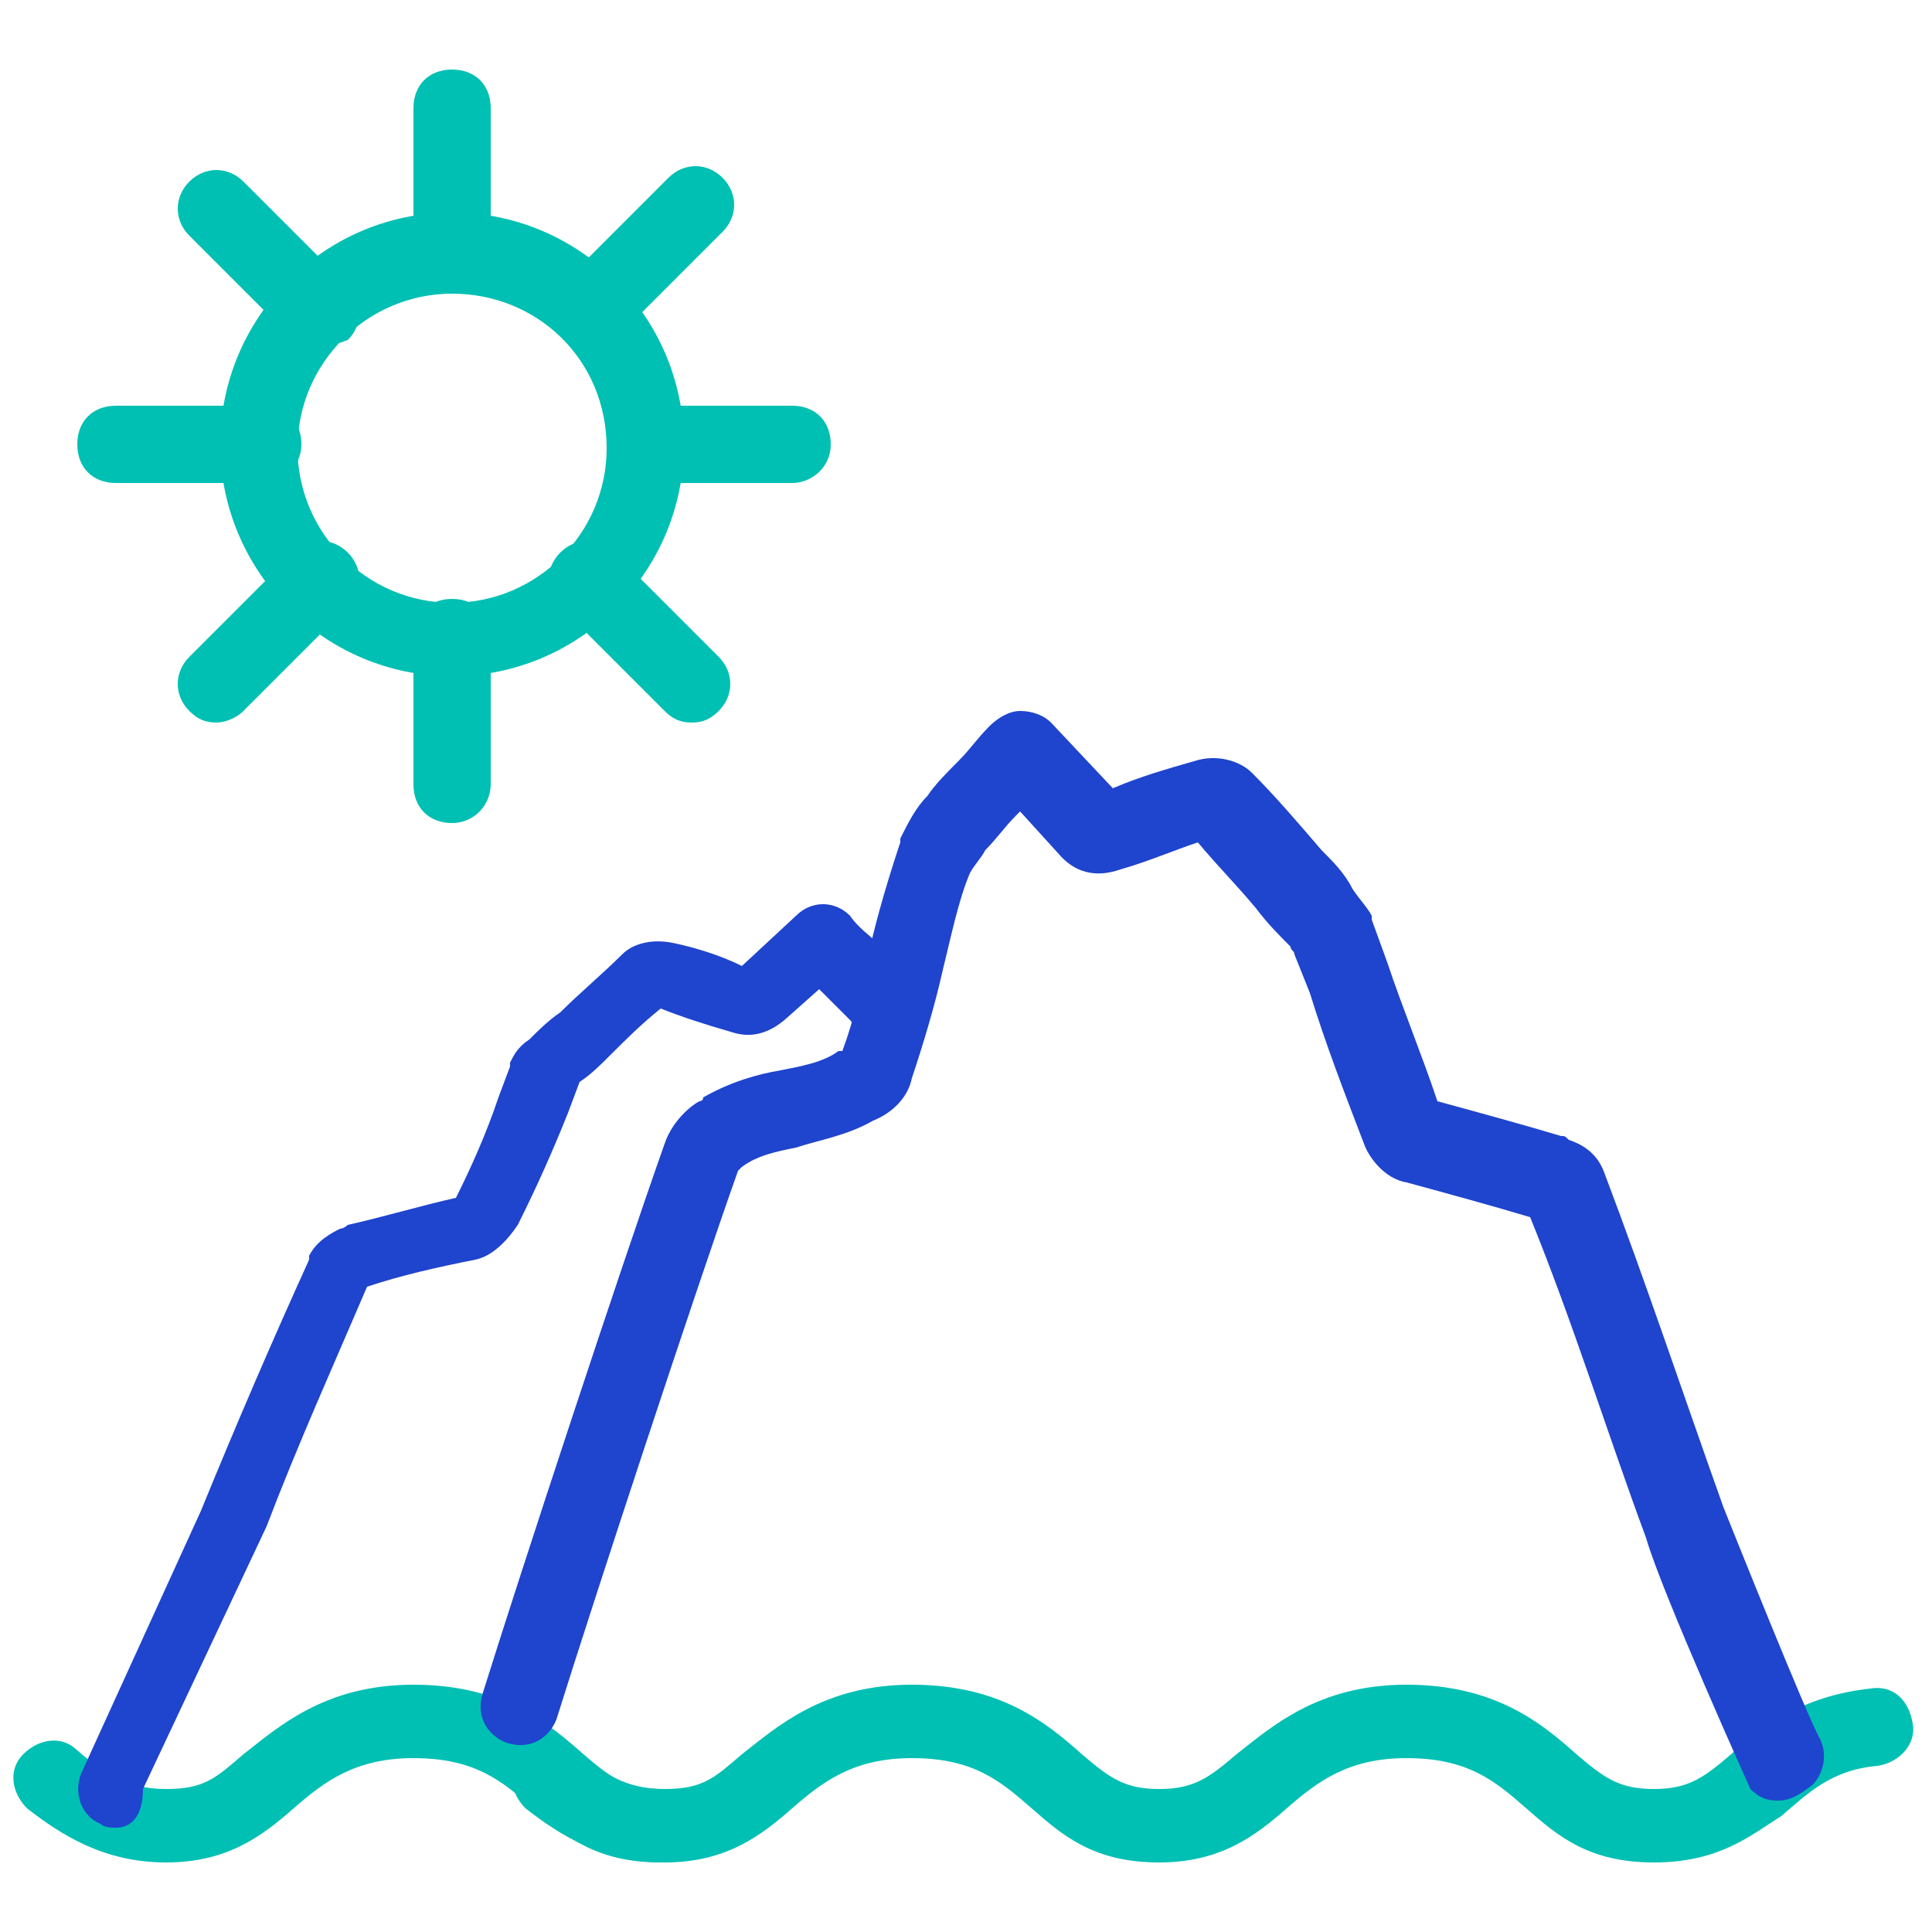
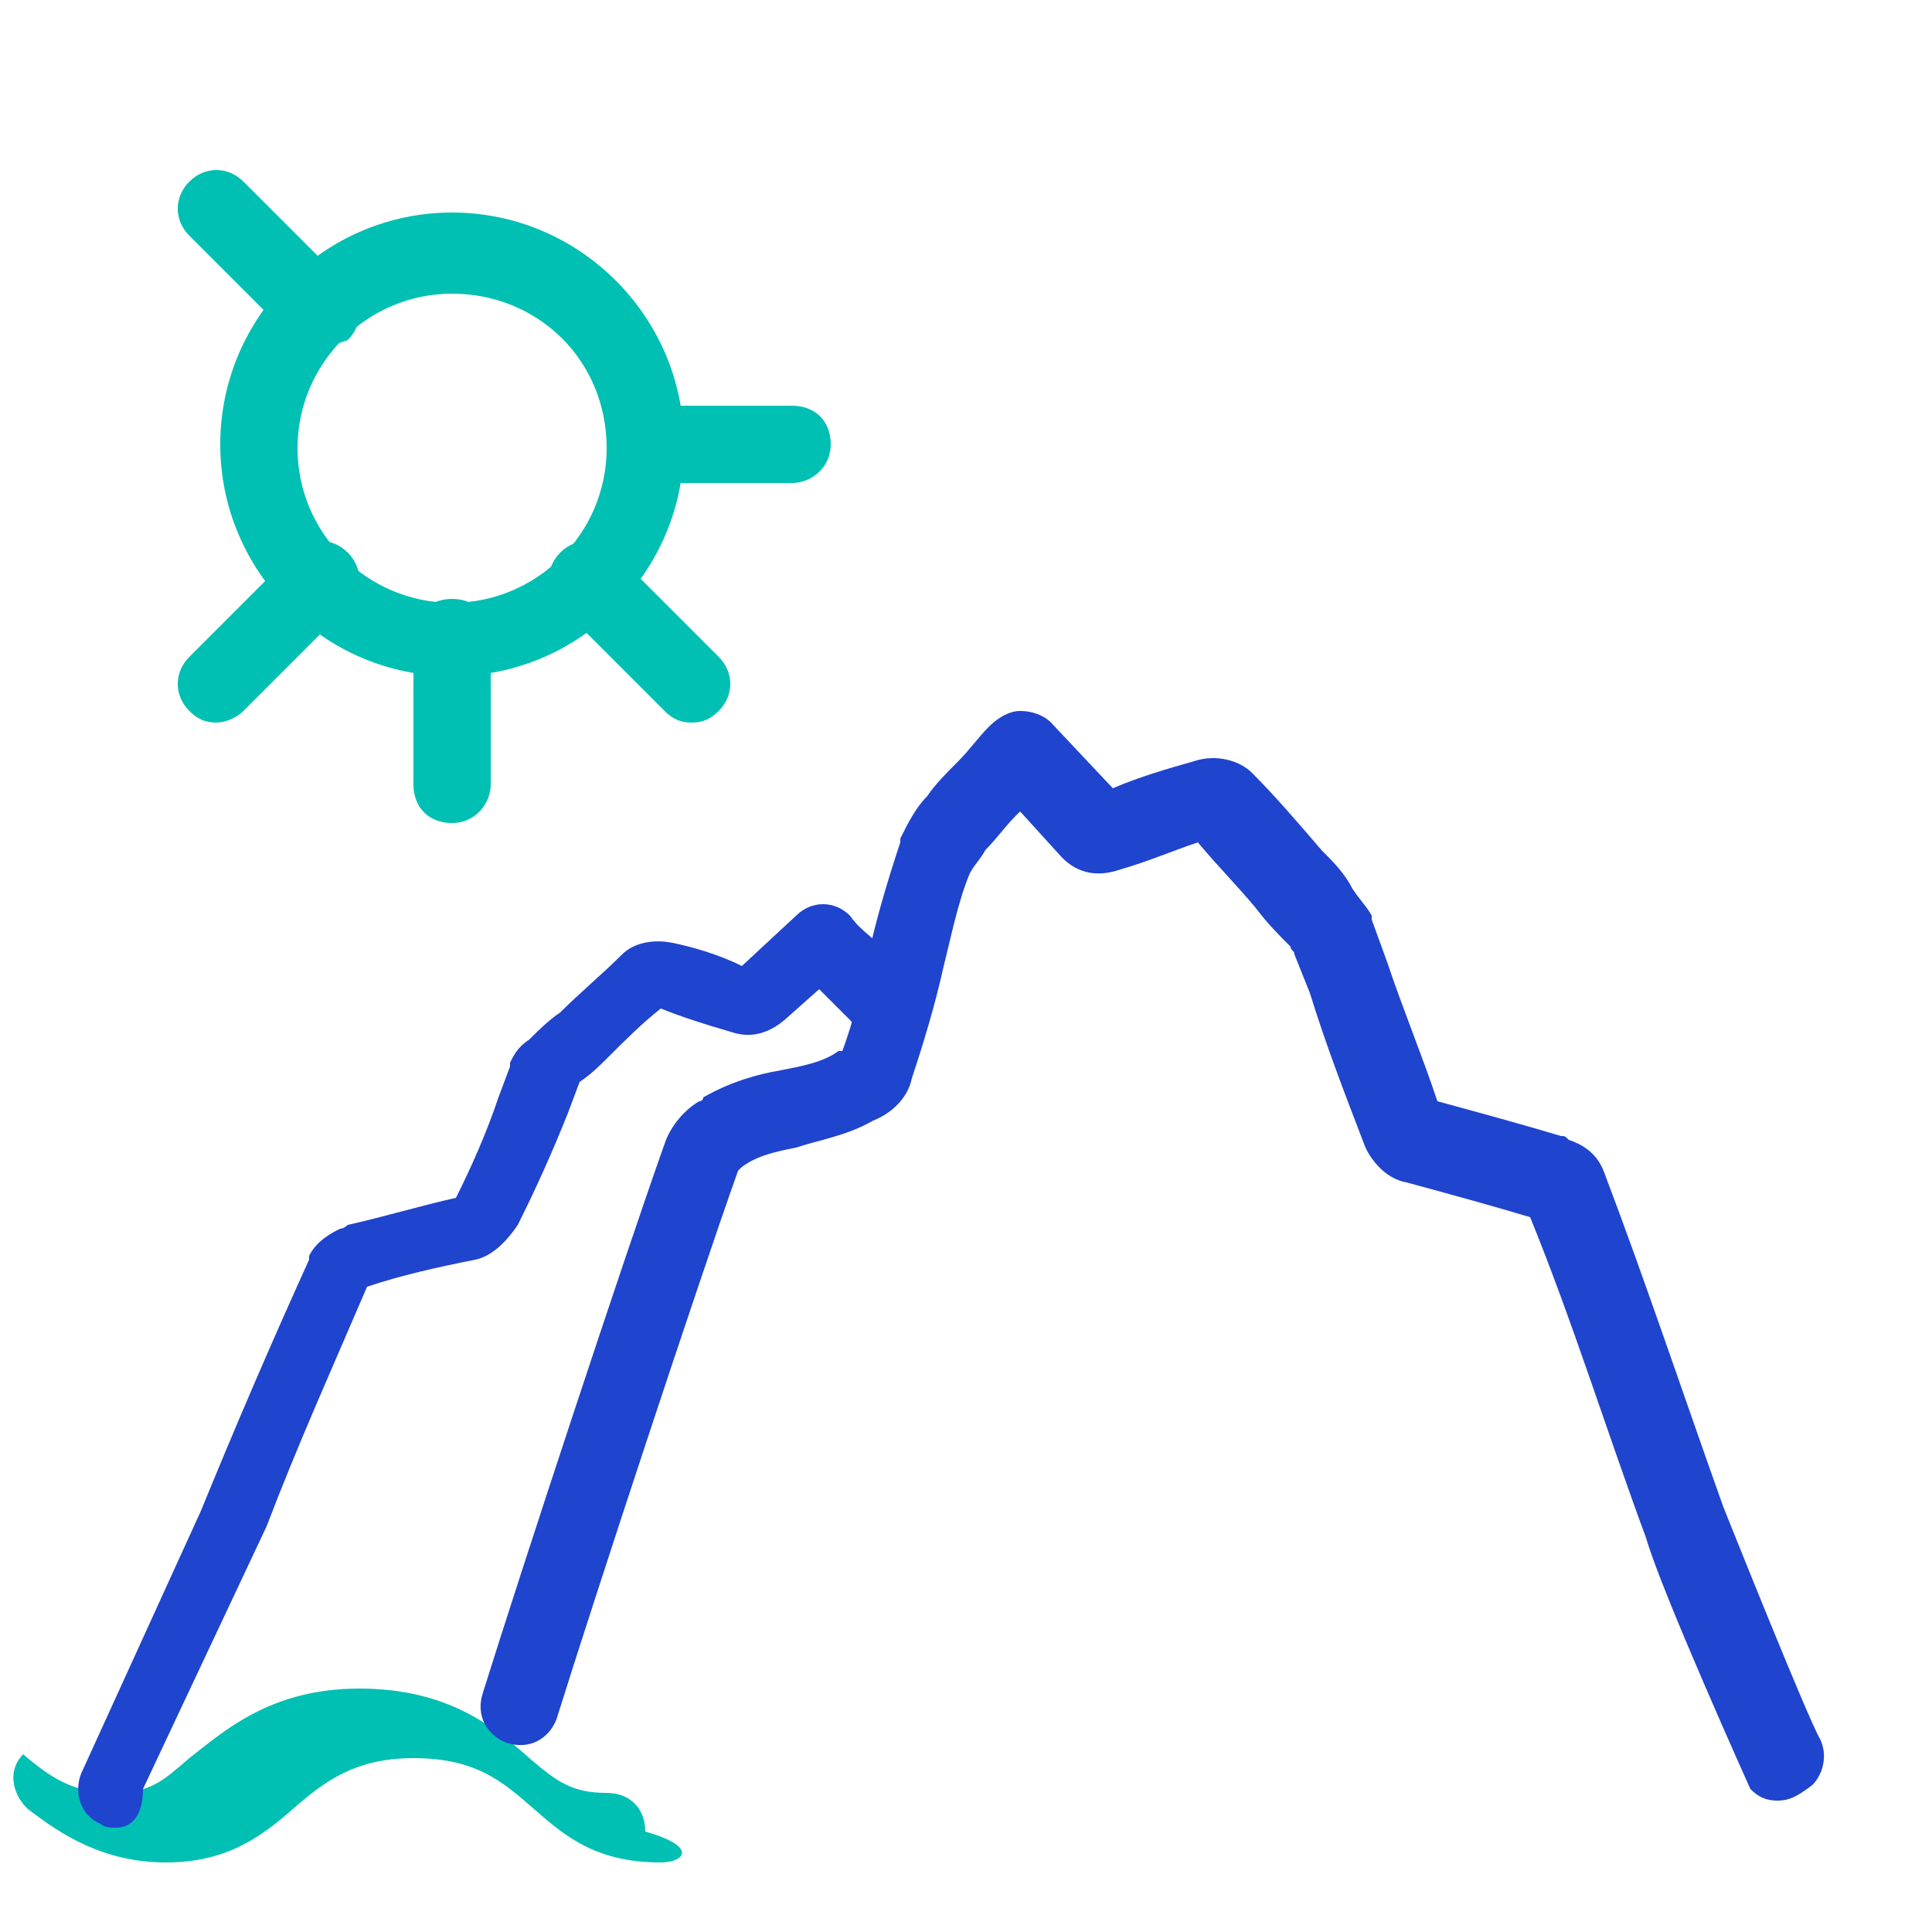
<svg xmlns="http://www.w3.org/2000/svg" version="1.1" id="Layer_1" x="0px" y="0px" width="50px" height="50px" viewBox="0 0 50 50" style="enable-background:new 0 0 50 50;" xml:space="preserve">
  <style type="text/css">
	.Drop_x0020_Shadow{fill:none;}
	.Thick_x0020_Blue_x0020_Neon{fill:none;stroke:#0073BC;stroke-width:10;stroke-linecap:round;stroke-linejoin:round;}
	.Illuminating_x0020_Aqua{fill:url(#SVGID_1_);stroke:#FFFFFF;stroke-width:0.25;stroke-miterlimit:1;}
	
		.Black_x0020_Highlight{fill:url(#SVGID_00000178884659680054349720000000158551150343004845_);stroke:#FFFFFF;stroke-width:0.363;stroke-miterlimit:1;}
	.Bugaboo_GS{fill-rule:evenodd;clip-rule:evenodd;fill:#FFDD00;}
	.st0{fill:#00C0B3;}
	.st1{fill:none;stroke:#1A3FD6;stroke-width:3;stroke-linecap:round;stroke-linejoin:round;stroke-miterlimit:10;}
	.st2{fill:#1A3FD6;}
	.st3{fill:#1F44CD;}
	.st4{fill:#00C0B3;stroke:#1F44CD;stroke-width:3;stroke-linecap:round;stroke-linejoin:round;stroke-miterlimit:10;}
	.st5{fill:none;stroke:#1F44CD;stroke-width:3;stroke-linecap:round;stroke-linejoin:round;stroke-miterlimit:10;}
	.st6{fill:none;stroke:#00C0B3;stroke-width:1.8;stroke-linecap:round;stroke-linejoin:round;stroke-miterlimit:10;}
</style>
  <linearGradient id="SVGID_1_" gradientUnits="userSpaceOnUse" x1="0" y1="0" x2="6.123234e-17" y2="-1">
    <stop offset="0" style="stop-color:#1D59F4" />
    <stop offset="0.618" style="stop-color:#2D65EE" />
    <stop offset="0.629" style="stop-color:#3864F3" />
    <stop offset="0.983" style="stop-color:#00DDFC" />
  </linearGradient>
  <linearGradient id="SVGID_00000007393105173640035330000017230584670894690977_" gradientUnits="userSpaceOnUse" x1="0" y1="0" x2="6.123234e-17" y2="-1">
    <stop offset="0" style="stop-color:#060606" />
    <stop offset="0.618" style="stop-color:#000000" />
    <stop offset="0.629" style="stop-color:#000000" />
    <stop offset="0.983" style="stop-color:#000000" />
  </linearGradient>
  <g>
    <g>
      <g>
        <path class="st0" d="M11.7,17.5c-3.3,0-6-2.7-6-6c0-3.3,2.7-6,6-6s6,2.7,6,6C17.7,14.8,15,17.5,11.7,17.5z M11.7,7.6     c-2.2,0-4,1.8-4,4c0,2.2,1.8,4,4,4s4-1.8,4-4C15.7,9.3,13.9,7.6,11.7,7.6z" />
-         <path class="st0" d="M11.7,7.6c-0.6,0-1-0.4-1-1V2.8c0-0.6,0.4-1,1-1s1,0.4,1,1v3.8C12.7,7.1,12.3,7.6,11.7,7.6z" />
        <path class="st0" d="M5.6,18.7c-0.3,0-0.5-0.1-0.7-0.3c-0.4-0.4-0.4-1,0-1.4l2.7-2.7c0.4-0.4,1-0.4,1.4,0c0.4,0.4,0.4,1,0,1.4     l-2.7,2.7C6.1,18.6,5.8,18.7,5.6,18.7z" />
        <path class="st0" d="M17.9,18.7c-0.3,0-0.5-0.1-0.7-0.3l-2.7-2.7c-0.4-0.4-0.4-1,0-1.4c0.4-0.4,1-0.4,1.4,0l2.7,2.7     c0.4,0.4,0.4,1,0,1.4C18.4,18.6,18.2,18.7,17.9,18.7z" />
        <path class="st0" d="M11.7,21.3c-0.6,0-1-0.4-1-1v-3.8c0-0.6,0.4-1,1-1s1,0.4,1,1v3.8C12.7,20.8,12.3,21.3,11.7,21.3z" />
        <path class="st0" d="M20.5,12.5h-3.8c-0.6,0-1-0.4-1-1s0.4-1,1-1h3.8c0.6,0,1,0.4,1,1S21,12.5,20.5,12.5z" />
-         <path class="st0" d="M6.8,12.5H3c-0.6,0-1-0.4-1-1s0.4-1,1-1h3.8c0.6,0,1,0.4,1,1S7.3,12.5,6.8,12.5z" />
        <path class="st0" d="M8.2,9C8,9,7.7,8.9,7.5,8.7L4.9,6.1c-0.4-0.4-0.4-1,0-1.4c0.4-0.4,1-0.4,1.4,0l2.7,2.7c0.4,0.4,0.4,1,0,1.4     C8.7,8.9,8.5,9,8.2,9z" />
-         <path class="st0" d="M15.3,9c-0.3,0-0.5-0.1-0.7-0.3c-0.4-0.4-0.4-1,0-1.4l2.7-2.7c0.4-0.4,1-0.4,1.4,0c0.4,0.4,0.4,1,0,1.4     L16,8.7C15.8,8.9,15.5,9,15.3,9z" />
      </g>
    </g>
    <g>
-       <path class="st0" d="M17.1,48.2c-1.7,0-2.5-0.7-3.3-1.4c-0.8-0.7-1.5-1.3-3.1-1.3c-1.5,0-2.3,0.6-3.1,1.3    c-0.8,0.7-1.7,1.4-3.3,1.4c-1.6,0-2.7-0.7-3.6-1.4c-0.4-0.4-0.5-1-0.1-1.4c0.4-0.4,1-0.5,1.4-0.1c0.7,0.6,1.3,1,2.3,1    s1.3-0.3,2-0.9c0.9-0.7,2.1-1.8,4.4-1.8c2.3,0,3.5,1,4.4,1.8c0.7,0.6,1.1,0.9,2,0.9c0.6,0,1,0.4,1,1    C18.1,47.8,17.7,48.2,17.1,48.2z" />
-       <path class="st0" d="M42.8,48.2c-1.7,0-2.5-0.7-3.3-1.4c-0.8-0.7-1.5-1.3-3.1-1.3c-1.5,0-2.3,0.6-3.1,1.3    c-0.8,0.7-1.7,1.4-3.3,1.4c-1.7,0-2.5-0.7-3.3-1.4c-0.8-0.7-1.5-1.3-3.1-1.3c-1.5,0-2.3,0.6-3.1,1.3c-0.8,0.7-1.7,1.4-3.3,1.4    c-1.6,0-2.7-0.7-3.6-1.4c-0.4-0.4-0.5-1-0.1-1.4c0.4-0.4,1-0.5,1.4-0.1c0.7,0.6,1.3,1,2.3,1s1.3-0.3,2-0.9    c0.9-0.7,2.1-1.8,4.4-1.8c2.3,0,3.5,1,4.4,1.8c0.7,0.6,1.1,0.9,2,0.9c0.9,0,1.3-0.3,2-0.9c0.9-0.7,2.1-1.8,4.4-1.8    c2.3,0,3.5,1,4.4,1.8c0.7,0.6,1.1,0.9,2,0.9c0.9,0,1.3-0.3,2-0.9c0.8-0.7,1.8-1.5,3.6-1.7c0.6-0.1,1,0.3,1.1,0.9    c0.1,0.5-0.3,1-0.9,1.1c-1.2,0.1-1.8,0.7-2.5,1.3C45.3,47.5,44.5,48.2,42.8,48.2z" />
+       <path class="st0" d="M17.1,48.2c-1.7,0-2.5-0.7-3.3-1.4c-0.8-0.7-1.5-1.3-3.1-1.3c-1.5,0-2.3,0.6-3.1,1.3    c-0.8,0.7-1.7,1.4-3.3,1.4c-1.6,0-2.7-0.7-3.6-1.4c-0.4-0.4-0.5-1-0.1-1.4c0.7,0.6,1.3,1,2.3,1    s1.3-0.3,2-0.9c0.9-0.7,2.1-1.8,4.4-1.8c2.3,0,3.5,1,4.4,1.8c0.7,0.6,1.1,0.9,2,0.9c0.6,0,1,0.4,1,1    C18.1,47.8,17.7,48.2,17.1,48.2z" />
    </g>
    <g>
      <path class="st3" d="M46,46.6c-0.3,0-0.5-0.1-0.7-0.3c0,0-2.3-5.1-2.7-6.5l0,0c-1-2.7-1.9-5.6-3-8.3c-1-0.3-2.1-0.6-3.2-0.9    c-0.6-0.1-1-0.7-1.1-1c-0.5-1.3-1-2.6-1.4-3.9l-0.4-1c0-0.1-0.1-0.1-0.1-0.2c-0.3-0.3-0.6-0.6-0.9-1c-0.5-0.6-1-1.1-1.5-1.7    c-0.6,0.2-1.3,0.5-2,0.7c-0.3,0.1-1,0.3-1.6-0.4l-1-1.1c0,0-0.1,0.1-0.1,0.1c-0.3,0.3-0.5,0.6-0.8,0.9c-0.1,0.2-0.3,0.4-0.4,0.6    c-0.3,0.7-0.5,1.7-0.7,2.5c-0.2,0.9-0.5,1.9-0.8,2.8c-0.1,0.5-0.5,0.9-1,1.1c-0.7,0.4-1.4,0.5-2,0.7c-0.5,0.1-1,0.2-1.4,0.5    c-0.1,0.1-0.1,0.1-0.1,0.1c-1.1,3.1-3.7,11-4.7,14.2c-0.2,0.5-0.7,0.8-1.3,0.6c-0.5-0.2-0.8-0.7-0.6-1.3c1-3.2,3.6-11.1,4.7-14.2    c0.2-0.6,0.7-1,0.9-1.1c0,0,0.1,0,0.1-0.1c0.7-0.4,1.4-0.6,2-0.7c0.5-0.1,1.1-0.2,1.5-0.5c0,0,0,0,0.1,0c0.3-0.8,0.5-1.7,0.7-2.6    c0.2-0.9,0.5-1.9,0.8-2.8c0,0,0,0,0-0.1c0.2-0.4,0.4-0.8,0.7-1.1c0.2-0.3,0.5-0.6,0.8-0.9c0.3-0.3,0.5-0.6,0.8-0.9    c0.2-0.2,0.5-0.4,0.8-0.4c0.3,0,0.6,0.1,0.8,0.3l1.6,1.7c0.7-0.3,1.4-0.5,2.1-0.7c0.6-0.2,1.2,0,1.5,0.3c0.6,0.6,1.2,1.3,1.8,2    c0.3,0.3,0.6,0.6,0.8,1c0.2,0.3,0.4,0.5,0.5,0.7c0,0,0,0,0,0.1l0.4,1.1c0.4,1.2,0.9,2.4,1.3,3.6c1.1,0.3,2.2,0.6,3.2,0.9    c0.1,0,0.1,0,0.2,0.1c0.3,0.1,0.7,0.3,0.9,0.8c1.1,2.9,2.1,5.9,3.1,8.7c0,0,0,0,0,0c0.2,0.5,2.2,5.5,2.5,6    c0.2,0.4,0.1,0.9-0.2,1.2C46.5,46.5,46.3,46.6,46,46.6z M39.7,31.5L39.7,31.5L39.7,31.5z M36.6,28.5    C36.6,28.5,36.6,28.5,36.6,28.5C36.6,28.5,36.6,28.5,36.6,28.5z M21.8,27.3C21.8,27.3,21.8,27.3,21.8,27.3    C21.8,27.3,21.8,27.3,21.8,27.3z M31.5,21.6C31.5,21.6,31.5,21.6,31.5,21.6C31.5,21.6,31.5,21.6,31.5,21.6z M30.7,21.5    C30.8,21.6,30.8,21.6,30.7,21.5C30.8,21.6,30.8,21.6,30.7,21.5z" />
      <path class="st3" d="M3,47.3c-0.1,0-0.3,0-0.4-0.1c-0.5-0.2-0.7-0.8-0.5-1.3l3.1-6.8C6.1,36.9,7,34.8,8,32.6c0,0,0,0,0-0.1    c0.2-0.4,0.6-0.6,0.8-0.7c0.1,0,0.2-0.1,0.2-0.1c0.9-0.2,1.9-0.5,2.8-0.7c0.4-0.8,0.8-1.7,1.1-2.6l0.3-0.8c0,0,0-0.1,0-0.1    c0.1-0.2,0.2-0.4,0.5-0.6c0.2-0.2,0.5-0.5,0.8-0.7c0.5-0.5,1.1-1,1.6-1.5c0.3-0.3,0.8-0.4,1.3-0.3c0.5,0.1,1.2,0.3,1.8,0.6    l1.4-1.3c0.4-0.4,1-0.4,1.4,0c0.2,0.3,0.5,0.5,0.7,0.7c0.3,0.2,0.5,0.5,0.8,0.7c0.4,0.4,0.4,1-0.1,1.4c-0.4,0.4-1,0.4-1.4-0.1    c-0.2-0.2-0.4-0.4-0.7-0.7c0,0-0.1-0.1-0.1-0.1l-0.9,0.8c-0.6,0.5-1.1,0.4-1.4,0.3c-0.7-0.2-1.3-0.4-1.8-0.6    c-0.5,0.4-0.9,0.8-1.3,1.2c-0.3,0.3-0.5,0.5-0.8,0.7c0,0,0,0,0,0l-0.3,0.8c-0.4,1-0.8,1.9-1.3,2.9c-0.2,0.3-0.6,0.8-1.1,0.9    c-1,0.2-1.9,0.4-2.8,0.7c-0.9,2.1-1.8,4.1-2.6,6.2l-3.2,6.8C3.7,47,3.4,47.3,3,47.3z M12.3,31c0,0-0.1,0-0.2,0    C12.1,31,12.2,31,12.3,31z M17.5,26.2C17.5,26.2,17.5,26.2,17.5,26.2C17.5,26.2,17.5,26.2,17.5,26.2z" />
    </g>
  </g>
</svg>